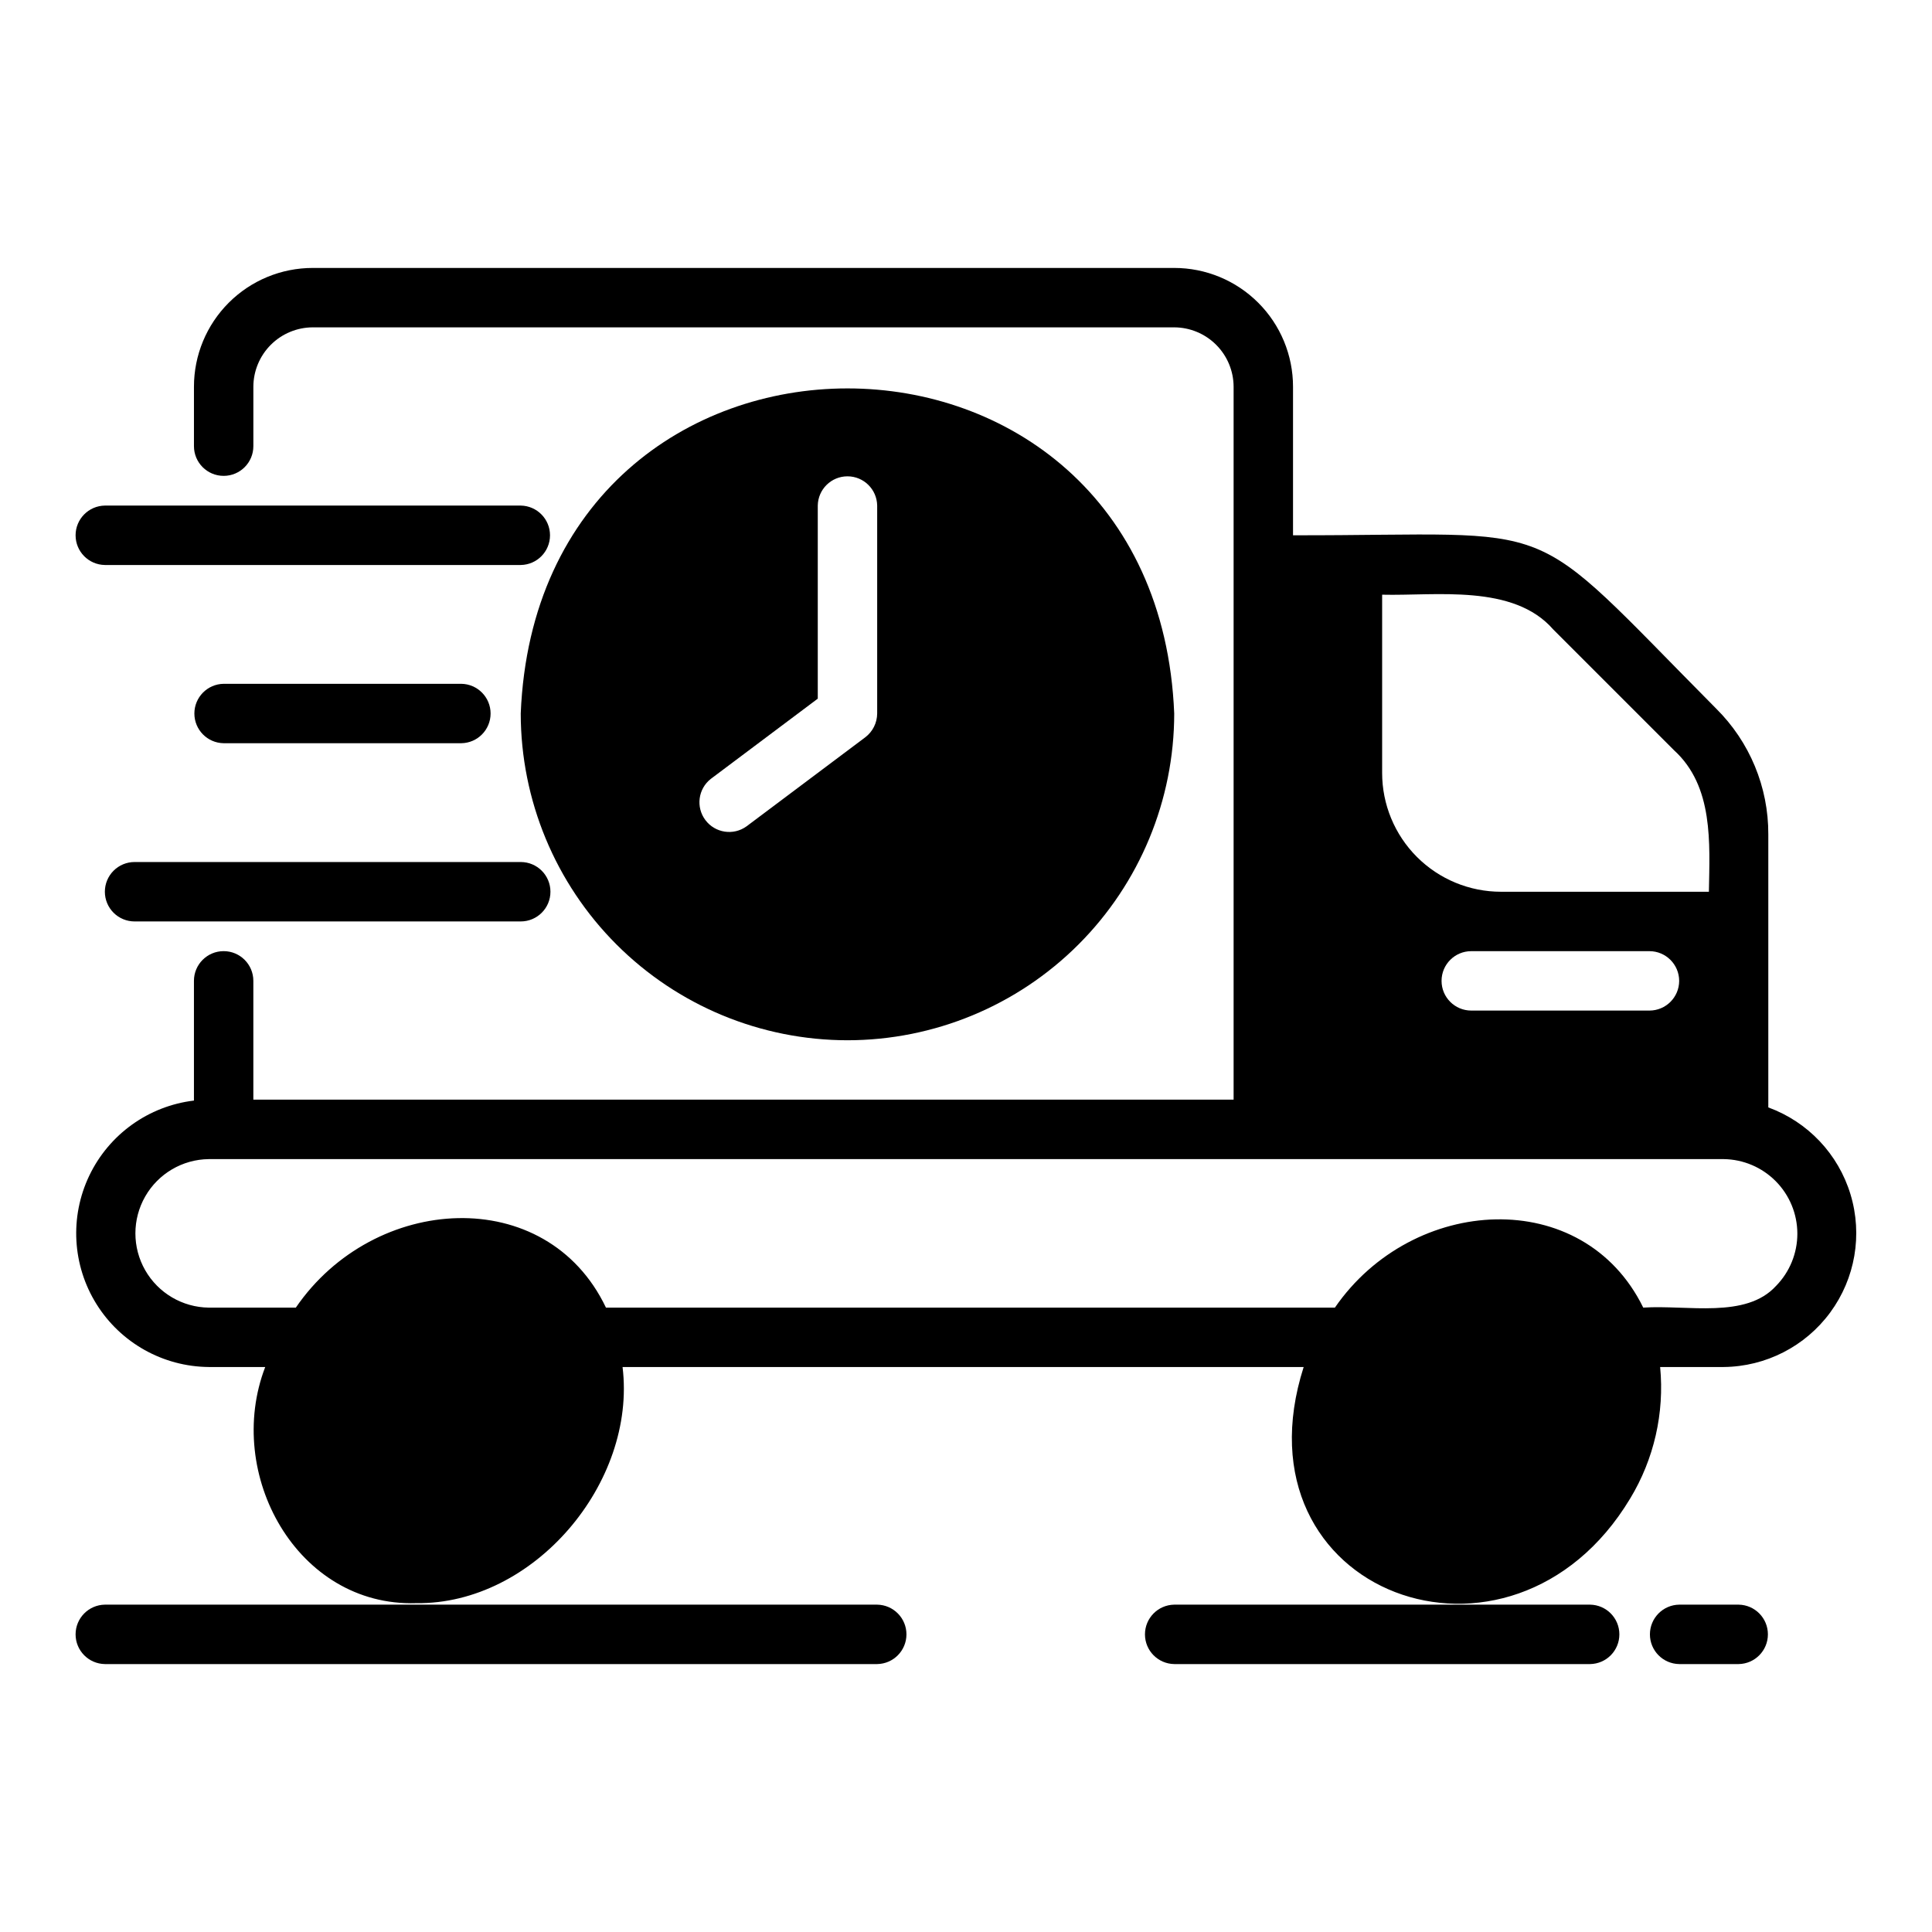
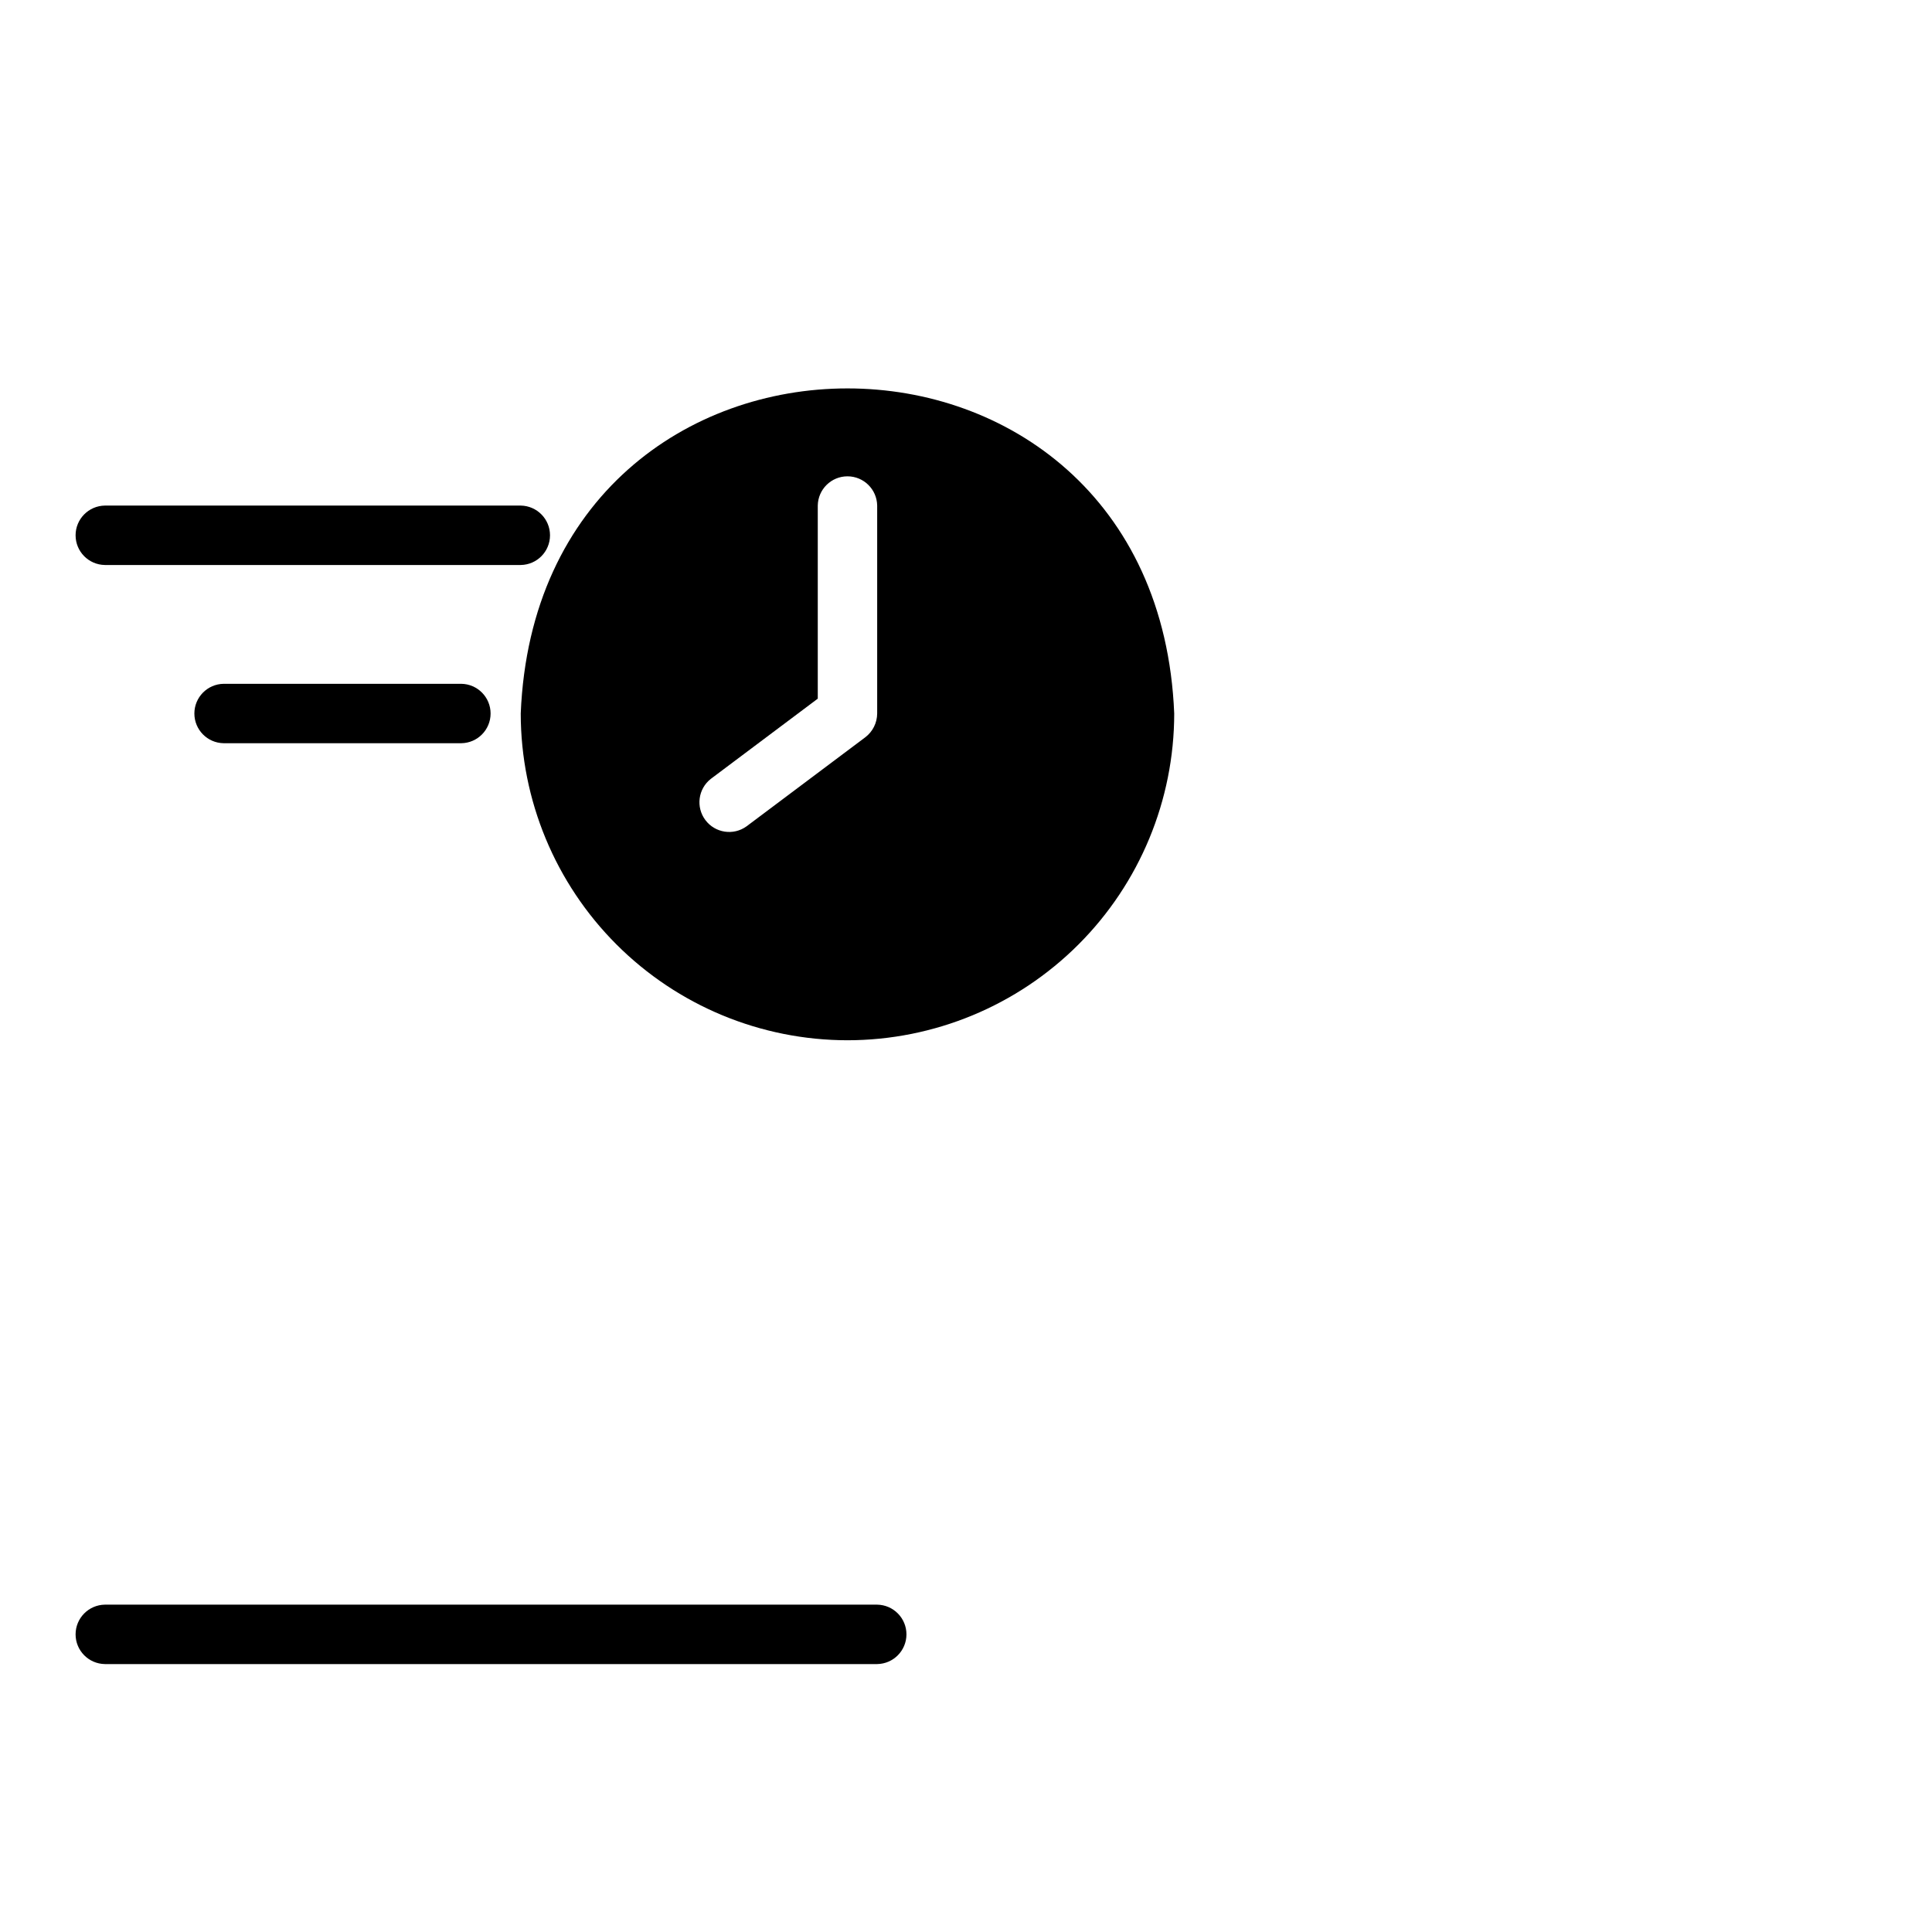
<svg xmlns="http://www.w3.org/2000/svg" fill="#000000" width="800px" height="800px" version="1.1" viewBox="144 144 512 512">
  <g>
-     <path d="m612.62 437.47v-72.344c0.051-12.535-4.941-24.562-13.855-33.375-51.945-52.359-38.773-45.785-112.1-45.895v-39.363c0.004-8.352-3.312-16.359-9.219-22.266s-13.918-9.223-22.27-9.219h-228.29 0.004c-8.355-0.004-16.363 3.312-22.27 9.219s-9.223 13.914-9.219 22.266v15.746c0 4.348 3.523 7.871 7.871 7.871 4.348 0 7.871-3.523 7.871-7.871v-15.746c0.012-4.172 1.676-8.168 4.625-11.117s6.949-4.613 11.121-4.625h228.29-0.004c4.172 0.012 8.172 1.676 11.121 4.625s4.613 6.945 4.625 11.117v188.93h-259.78v-31.488c0-4.348-3.523-7.871-7.871-7.871-4.348 0-7.871 3.523-7.871 7.871v31.727c-12.035 1.445-22.492 8.945-27.727 19.875-5.234 10.934-4.519 23.781 1.898 34.062 6.418 10.285 17.645 16.57 29.762 16.672h14.957c-10.906 28.359 8.449 63.566 39.992 62.582 31.176 0.418 58.465-31.887 54.707-62.582h180.5c-19.207 60.137 55.008 87.301 86.512 34.875h0.004c6.336-10.465 9.125-22.695 7.953-34.875h16.848-0.004c11.168-0.109 21.629-5.469 28.242-14.469s8.602-20.586 5.367-31.273c-3.231-10.688-11.309-19.23-21.801-23.059zm-102.34-135.87c14.23 0.352 34.773-2.93 45.344 9.211l32.039 32.039c10.473 9.566 9.426 24.598 9.211 37.473h-55.105c-8.352 0-16.363-3.316-22.27-9.223-5.902-5.906-9.219-13.914-9.219-22.266zm78.719 102.34c-0.012 4.344-3.527 7.859-7.871 7.871h-47.23c-4.348 0-7.871-3.523-7.871-7.871s3.523-7.871 7.871-7.871h47.23c4.344 0.012 7.859 3.531 7.871 7.871zm25.664 80.844c-7.988 8.77-23.48 4.984-35.188 5.746-15.879-32.453-61.094-29.906-81.711 0h-193.18c-15.746-33.004-61.488-30.23-82.184 0h-23.066v0.004c-6.977-0.082-13.387-3.852-16.852-9.906-3.465-6.055-3.465-13.492 0-19.551 3.465-6.055 9.875-9.824 16.852-9.902h401.47c5.191 0.066 10.148 2.176 13.797 5.867 3.652 3.691 5.703 8.668 5.715 13.859 0.012 5.191-2.019 10.18-5.656 13.887z" />
    <path d="m376.46 569.25h-204.67c-4.301 0.066-7.758 3.57-7.758 7.875 0 4.301 3.457 7.805 7.758 7.871h204.67c4.301-0.066 7.758-3.57 7.758-7.875 0-4.301-3.457-7.805-7.758-7.871z" />
-     <path d="m565.39 569.25h-110.21c-4.301 0.066-7.754 3.57-7.754 7.875 0 4.301 3.453 7.805 7.758 7.871h110.21c4.301-0.066 7.754-3.57 7.754-7.875 0-4.301-3.453-7.805-7.754-7.871z" />
-     <path d="m604.75 569.25h-15.746c-4.301 0.062-7.758 3.57-7.758 7.875 0 4.305 3.457 7.809 7.762 7.871h15.742c4.305-0.062 7.762-3.57 7.762-7.875 0-4.305-3.457-7.809-7.762-7.871z" />
    <path d="m368.59 419.68c22.961-0.016 44.977-9.141 61.215-25.379 16.234-16.234 25.363-38.254 25.375-61.215-4.703-114.89-168.5-114.85-173.18 0 0.016 22.961 9.141 44.98 25.379 61.215 16.234 16.238 38.254 25.363 61.215 25.379zm-36.211-69.273 28.34-21.254v-51.172c0.066-4.297 3.57-7.75 7.871-7.75 4.301 0 7.805 3.453 7.871 7.754v55.102c-0.016 2.473-1.18 4.801-3.148 6.297l-31.488 23.617c-3.481 2.5-8.32 1.754-10.891-1.672-2.57-3.43-1.93-8.281 1.445-10.922z" />
    <path d="m171.79 293.73h110.21c4.305-0.062 7.758-3.57 7.758-7.871 0-4.305-3.457-7.809-7.758-7.875h-110.21c-4.301 0.066-7.758 3.57-7.758 7.875 0 4.301 3.457 7.809 7.758 7.871z" />
-     <path d="m171.79 380.32c0 2.086 0.828 4.09 2.305 5.566 1.477 1.477 3.481 2.305 5.566 2.305h102.34c4.348 0 7.871-3.523 7.871-7.871 0-4.348-3.523-7.875-7.871-7.875h-102.34c-2.086 0-4.09 0.828-5.566 2.305-1.477 1.477-2.305 3.481-2.305 5.57z" />
    <path d="m266.25 340.96c4.305-0.059 7.762-3.566 7.762-7.871 0-4.305-3.457-7.812-7.762-7.871h-62.977c-4.305 0.059-7.762 3.566-7.762 7.871 0 4.305 3.457 7.812 7.762 7.871z" />
  </g>
</svg>